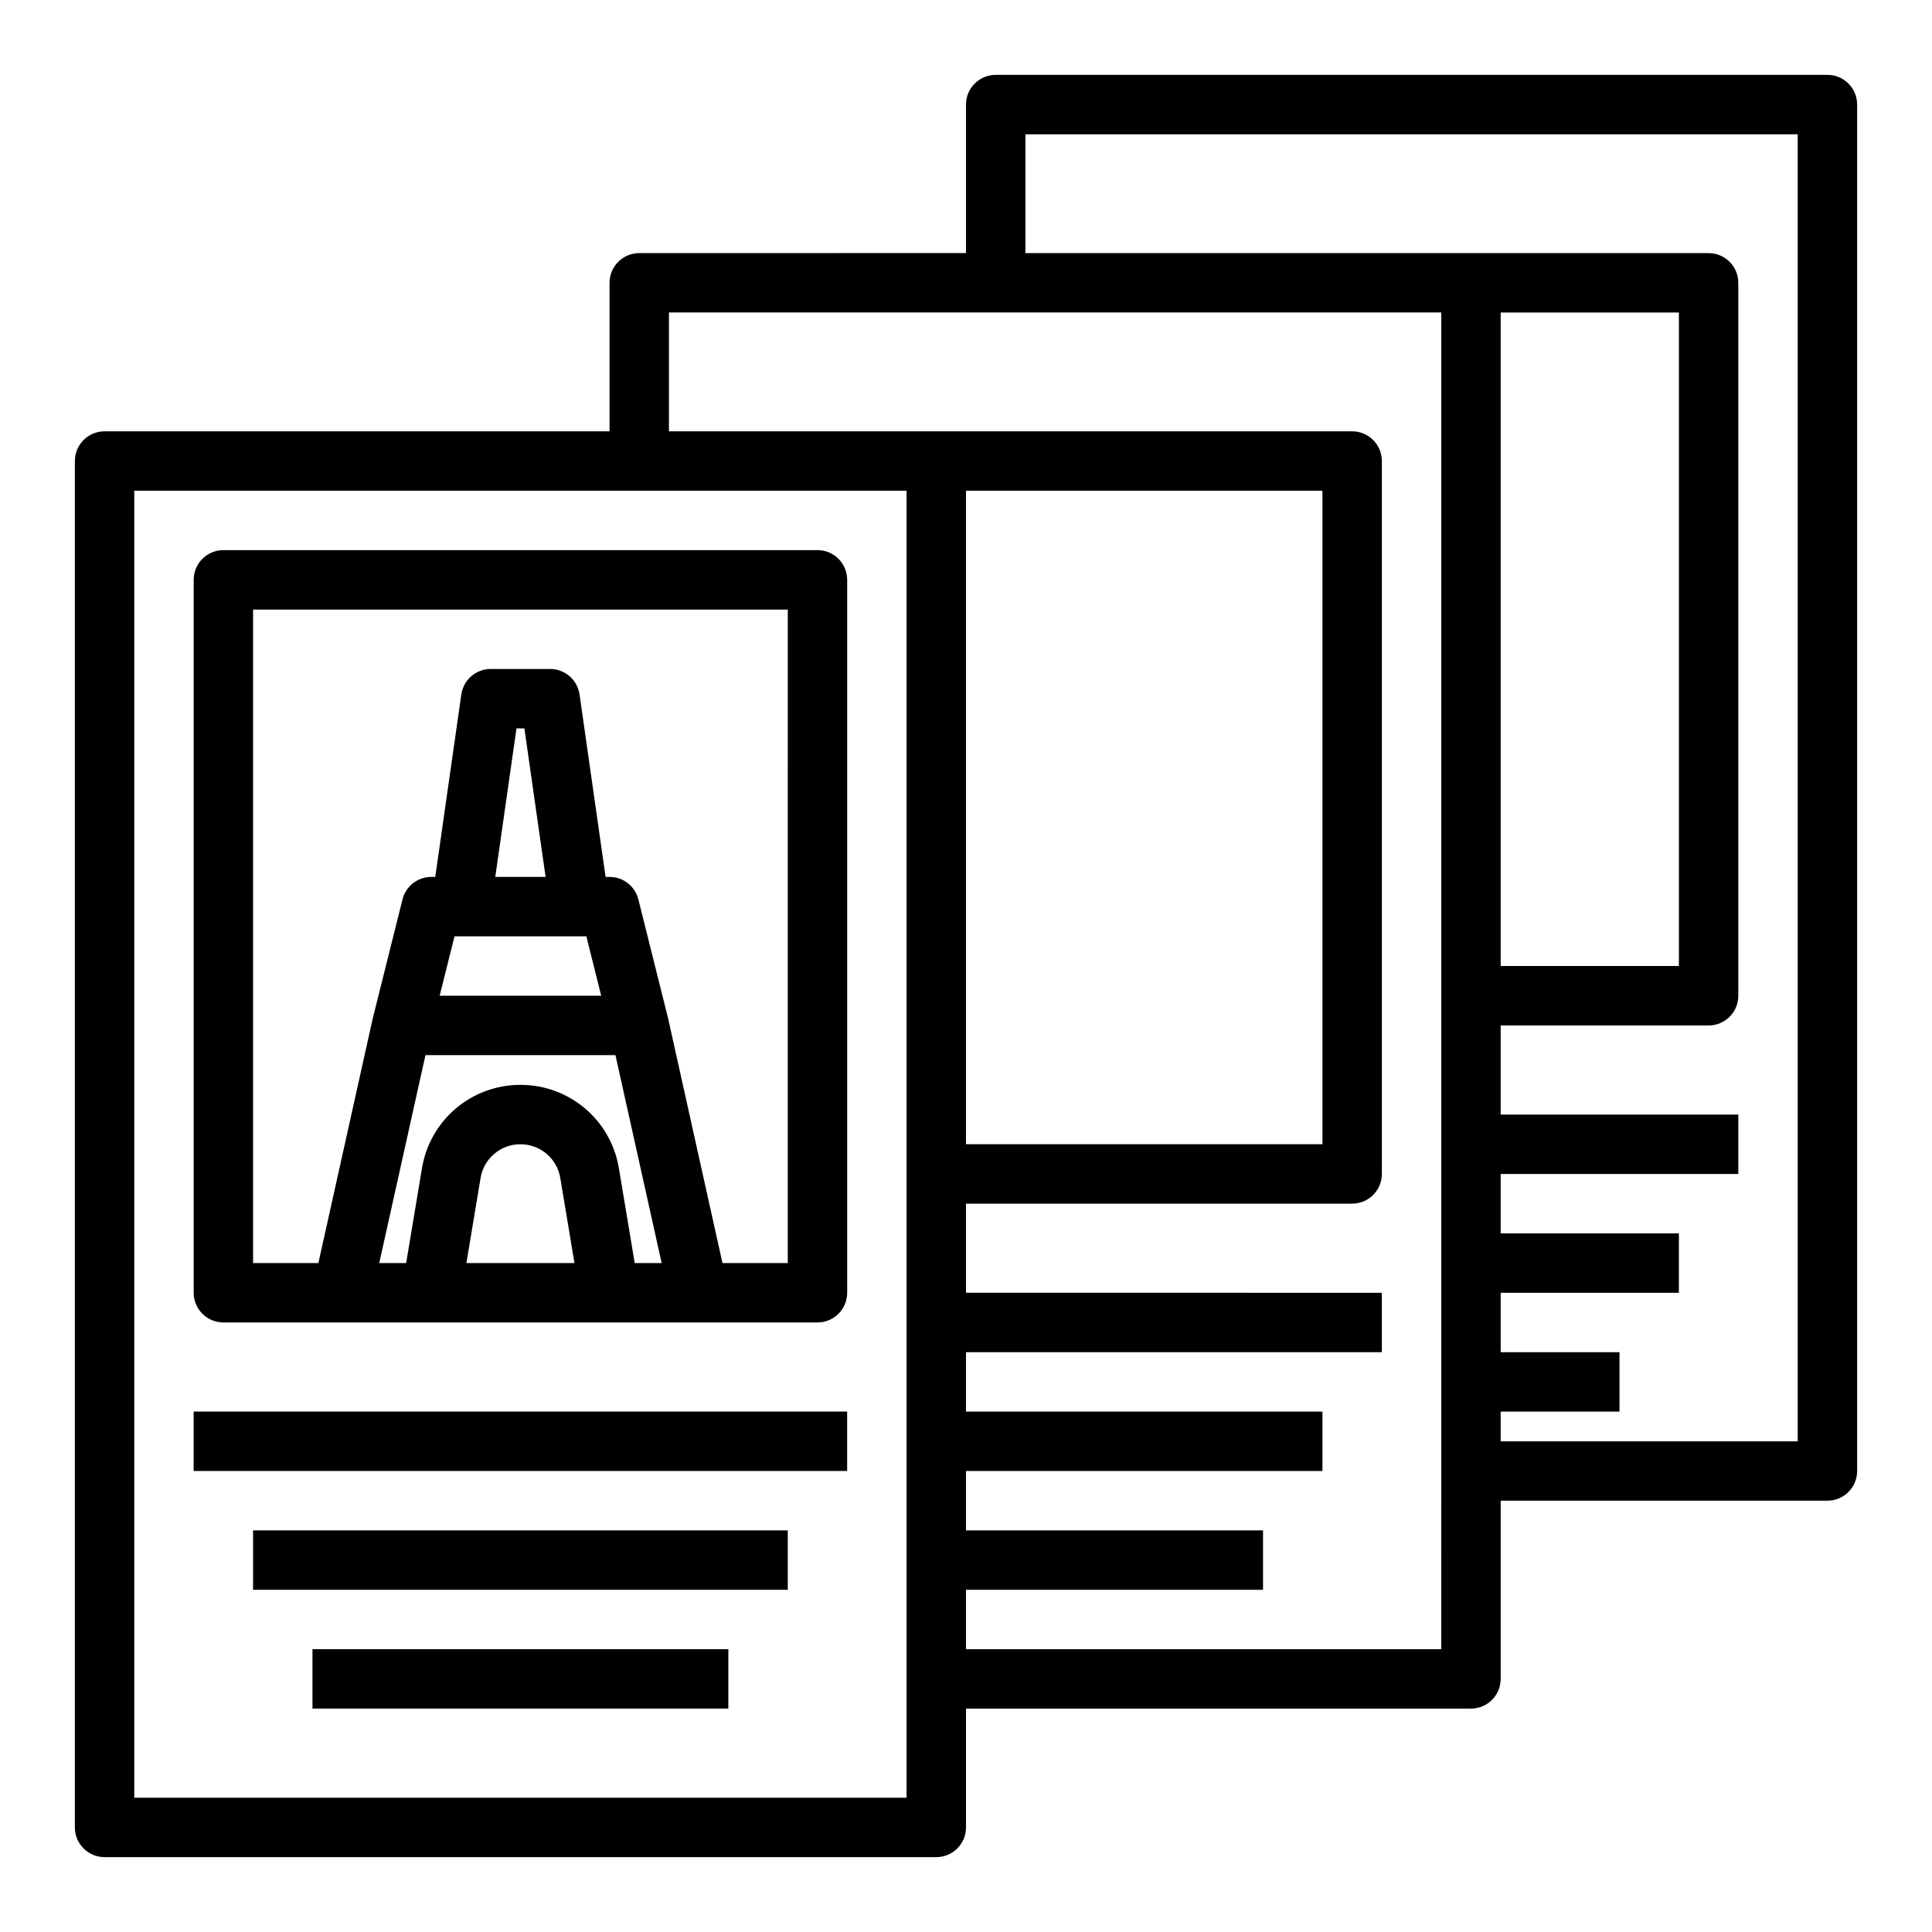
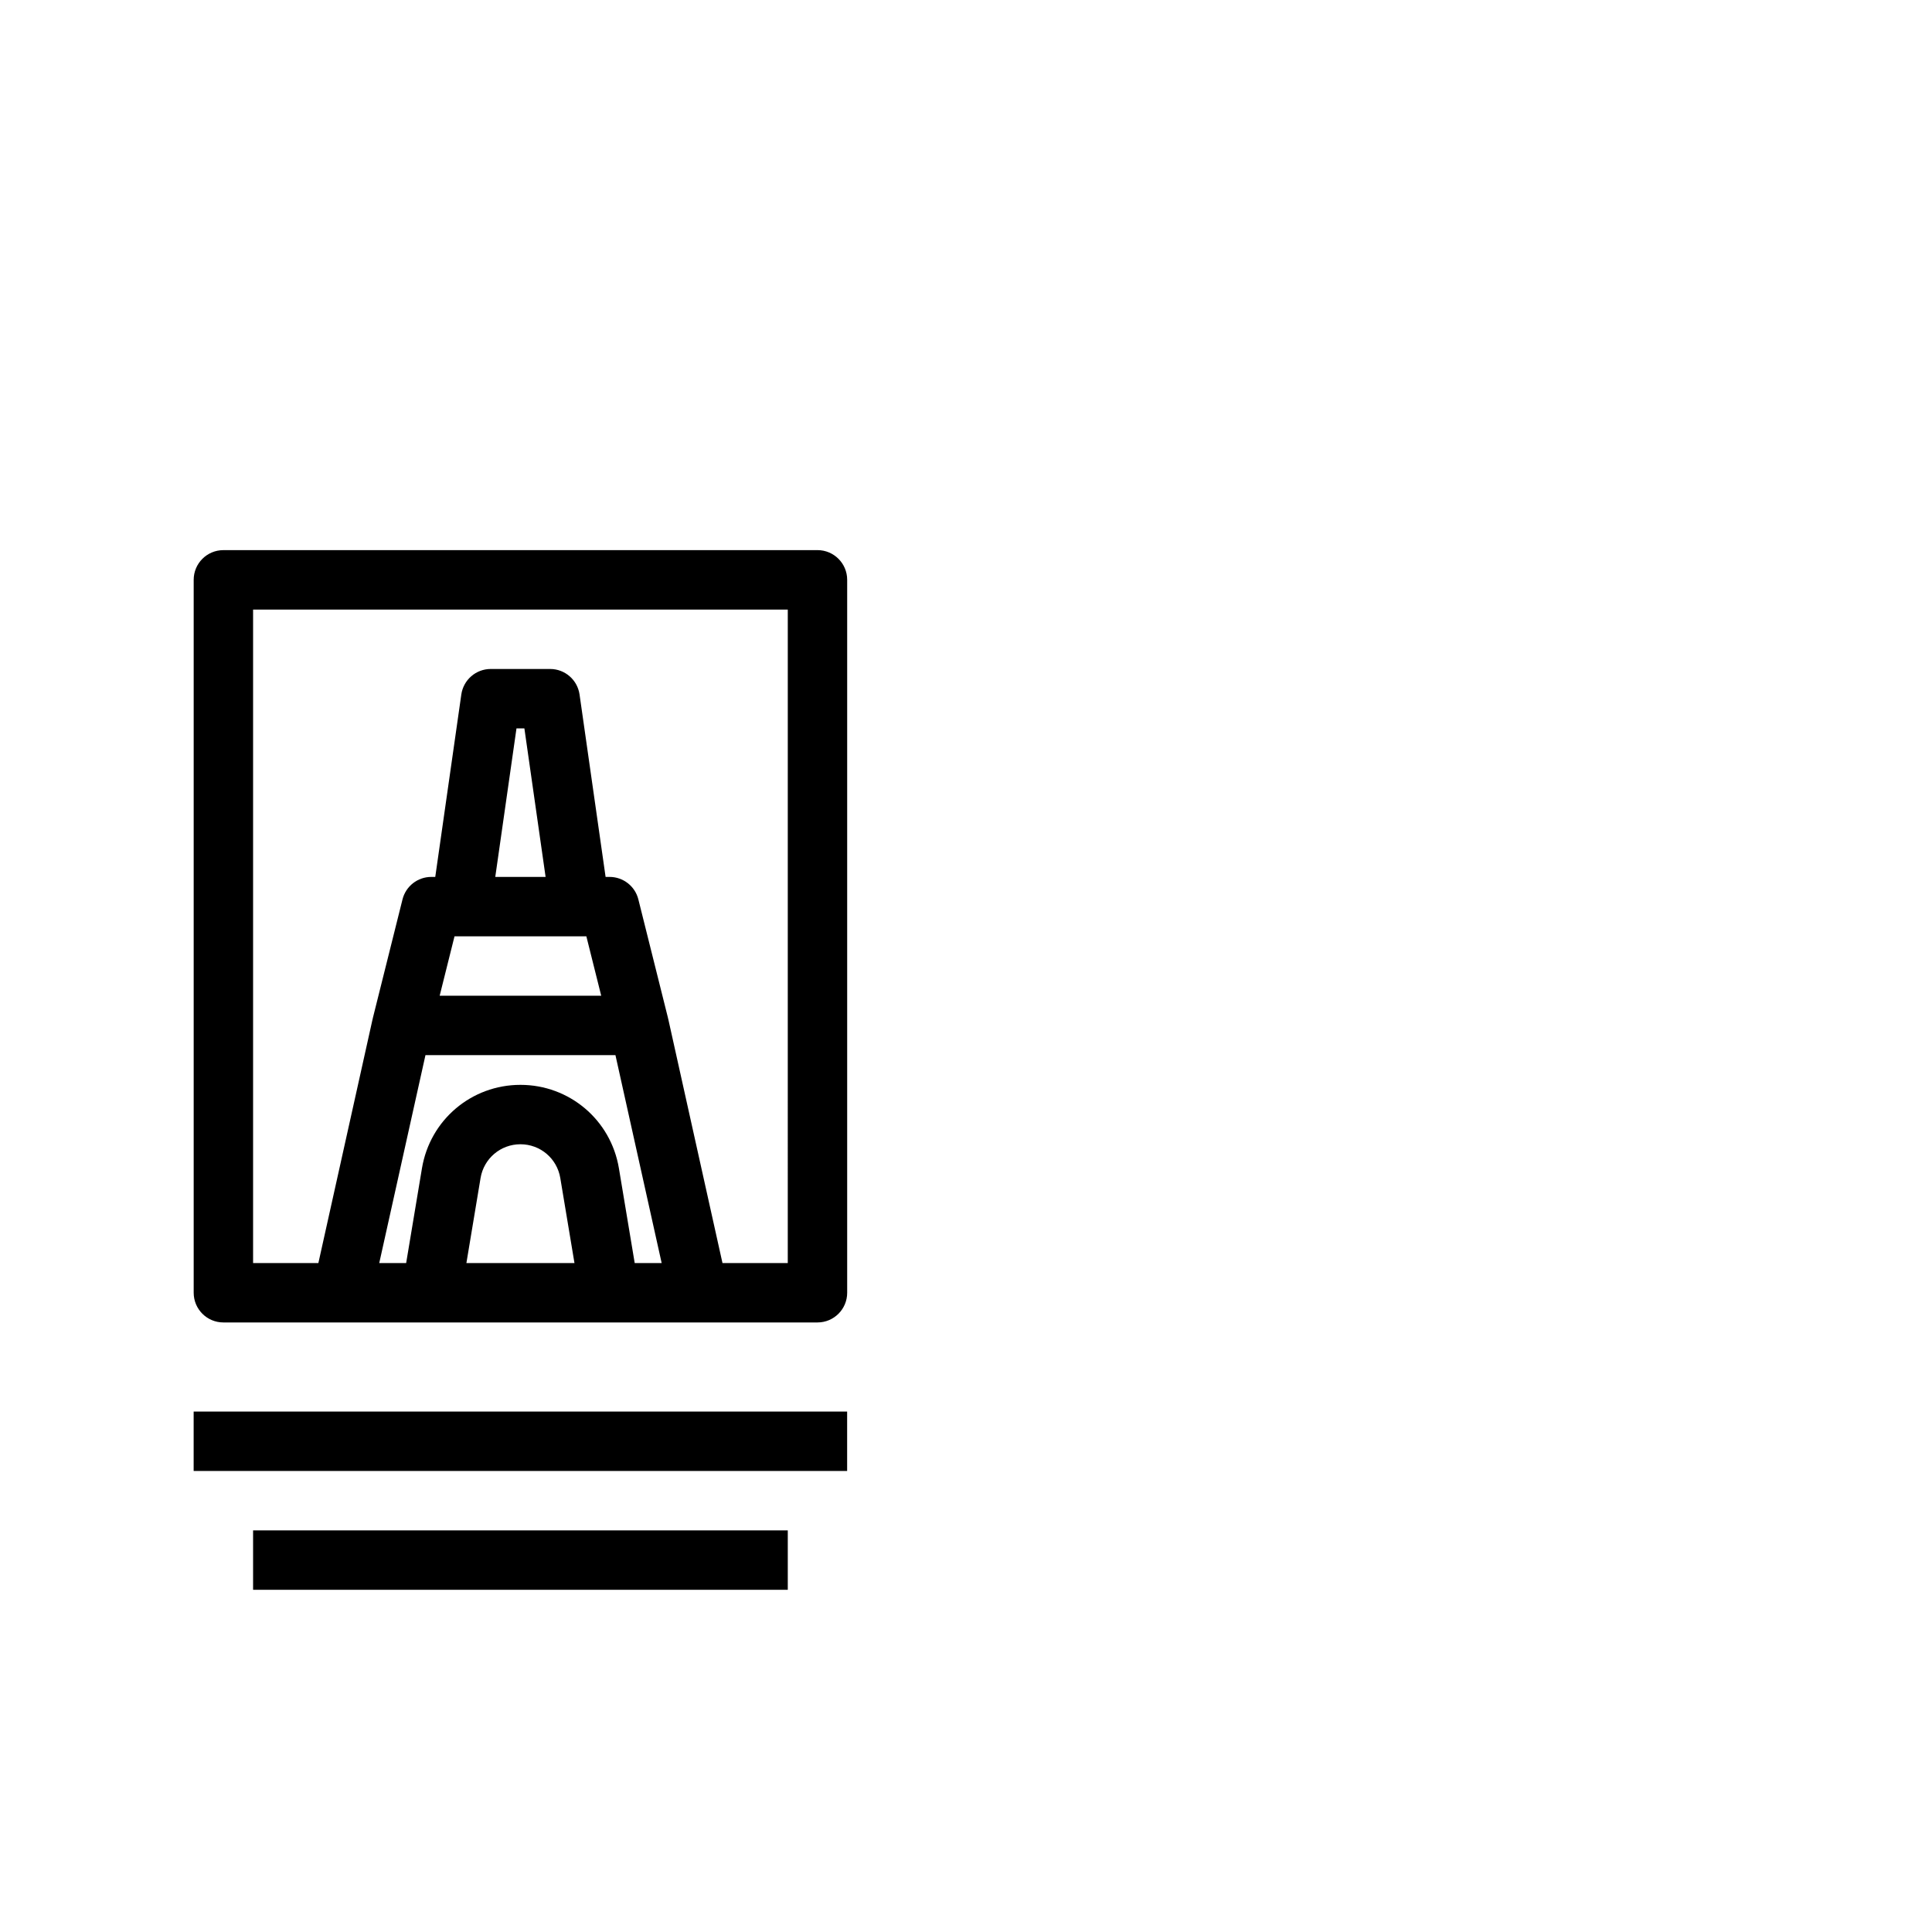
<svg xmlns="http://www.w3.org/2000/svg" fill="#000000" width="800px" height="800px" version="1.1" viewBox="144 144 512 512">
  <g>
    <path d="m360.64 289.79h-157.44c-4.344 0-7.871 3.519-7.871 7.871v188.93c0 4.352 3.527 7.871 7.871 7.871h157.44c4.344 0 7.871-3.519 7.871-7.871v-188.93c0-4.356-3.527-7.875-7.875-7.875zm-96.188 102.34h34.938l3.938 15.742h-42.809zm10.801-15.742 5.621-39.359h2.094l5.621 39.359zm-7.652 102.34 3.754-22.539c0.867-5.18 5.309-8.949 10.566-8.949 5.258 0 9.699 3.769 10.562 8.949l3.758 22.539zm44.605 0-4.188-25.121c-2.137-12.805-13.109-22.109-26.098-22.109s-23.961 9.305-26.098 22.113l-4.188 25.117h-7.133l12.25-55.105h50.348l12.25 55.105zm40.562 0h-17.301l-14.375-64.684c-0.008-0.039-0.039-0.07-0.047-0.109-0.008-0.031 0.008-0.062 0-0.094l-7.871-31.488c-0.875-3.504-4.023-5.961-7.637-5.961h-1.047l-6.902-48.352c-0.562-3.871-3.875-6.754-7.797-6.754h-15.742c-3.922 0-7.234 2.883-7.793 6.754l-6.906 48.352h-1.047c-3.613 0-6.762 2.457-7.637 5.969l-7.871 31.488c-0.008 0.031 0.008 0.062 0 0.094-0.008 0.039-0.039 0.07-0.047 0.109l-14.375 64.676h-17.301v-173.18h141.7z" />
    <path d="m195.32 518.08h173.18v15.742h-173.18z" />
    <path d="m211.07 549.57h141.7v15.742h-141.7z" />
-     <path d="m226.81 581.05h110.21v15.742h-110.21z" />
-     <path d="m628.29 163.84h-220.42c-4.344 0-7.871 3.519-7.871 7.871v39.359l-86.594 0.004c-4.344 0-7.871 3.519-7.871 7.871v39.359h-133.82c-4.344 0-7.871 3.519-7.871 7.871v362.11c0 4.352 3.527 7.871 7.871 7.871h220.42c4.344 0 7.871-3.519 7.871-7.871v-31.488h133.82c4.344 0 7.871-3.519 7.871-7.871v-47.23h86.594c4.344 0 7.871-3.519 7.871-7.871v-362.11c0-4.356-3.527-7.875-7.871-7.875zm-244.04 456.58h-204.67v-346.37h204.67zm110.21-346.37v173.18h-94.461v-173.18zm31.488 307.01h-125.95v-15.742h78.719v-15.742l-78.719-0.004v-15.742h94.465v-15.742l-94.465-0.004v-15.742h110.21v-15.742l-110.21-0.004v-23.617h102.34c4.344 0 7.871-3.519 7.871-7.871v-188.93c0-4.352-3.527-7.871-7.871-7.871l-110.21-0.004h-70.848v-31.488h204.68v307.01zm62.977-354.24v173.18h-47.23v-173.18zm31.488 299.14h-78.719v-7.871h31.488v-15.742h-31.488v-15.742h47.23v-15.742h-47.23v-15.742h62.977v-15.742h-62.977v-23.617h55.105c4.344 0 7.871-3.519 7.871-7.871v-188.94c0-4.352-3.527-7.871-7.871-7.871h-181.06v-31.488h204.67z" />
  </g>
</svg>